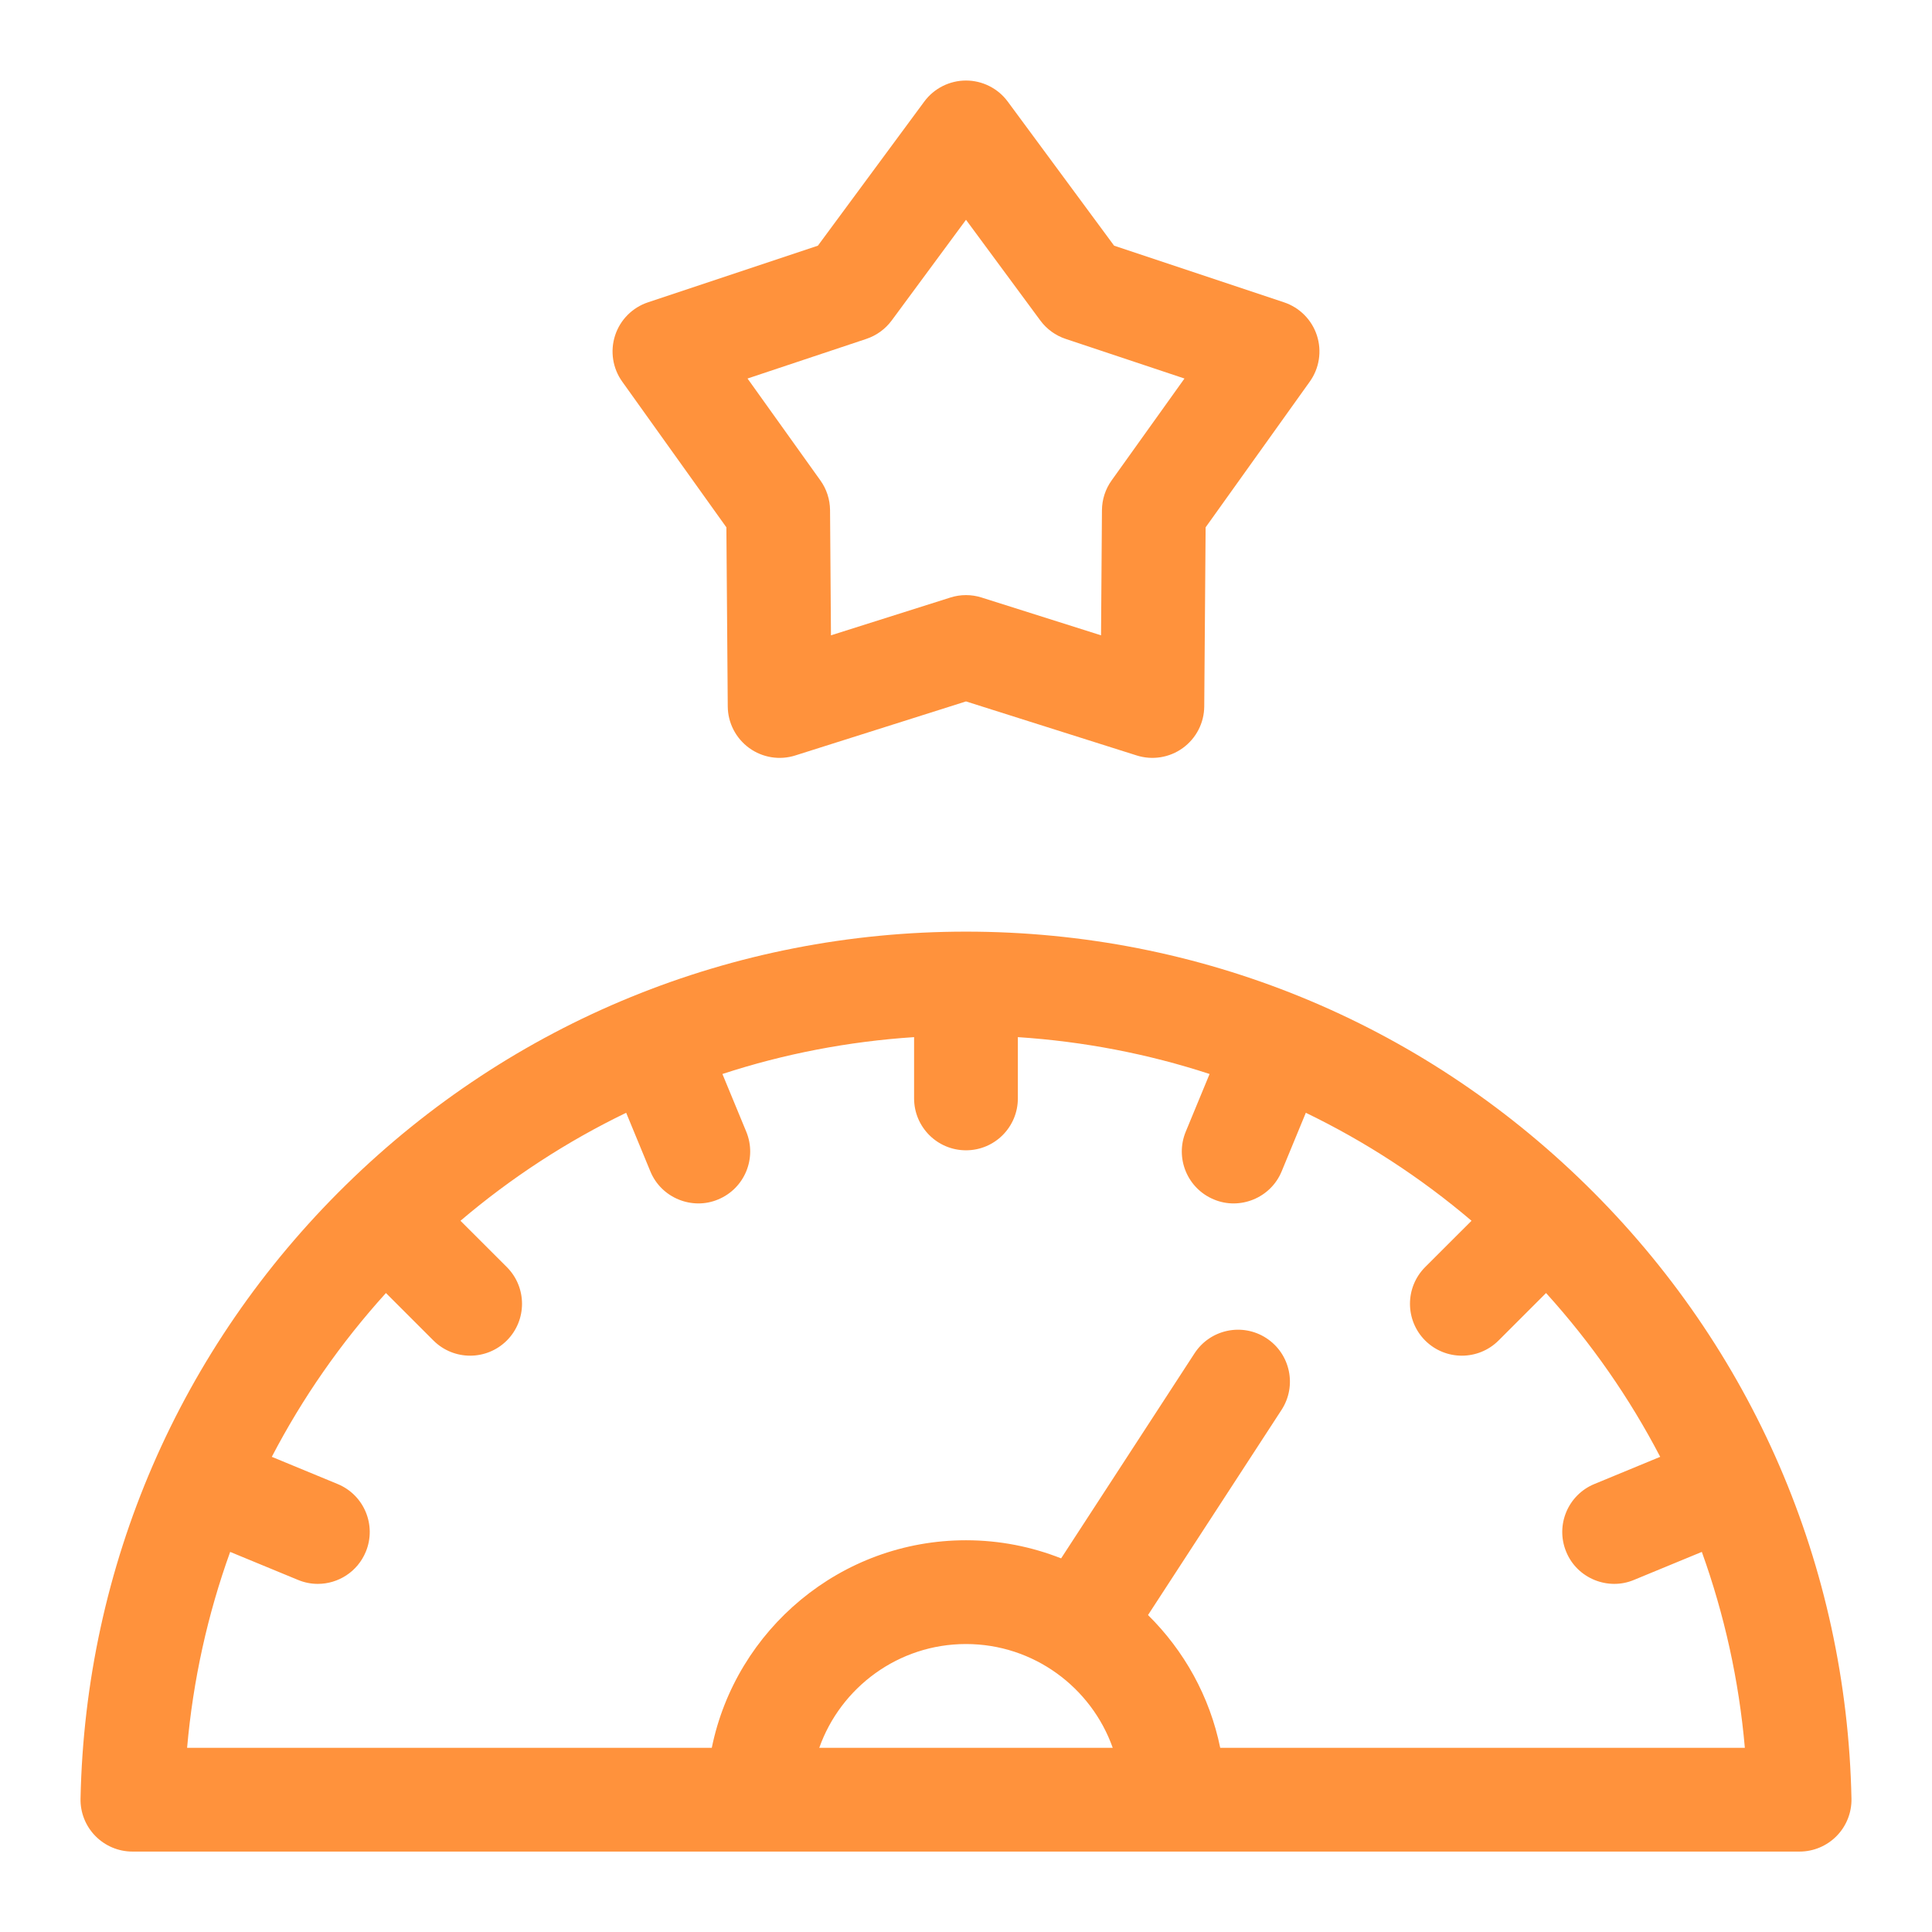
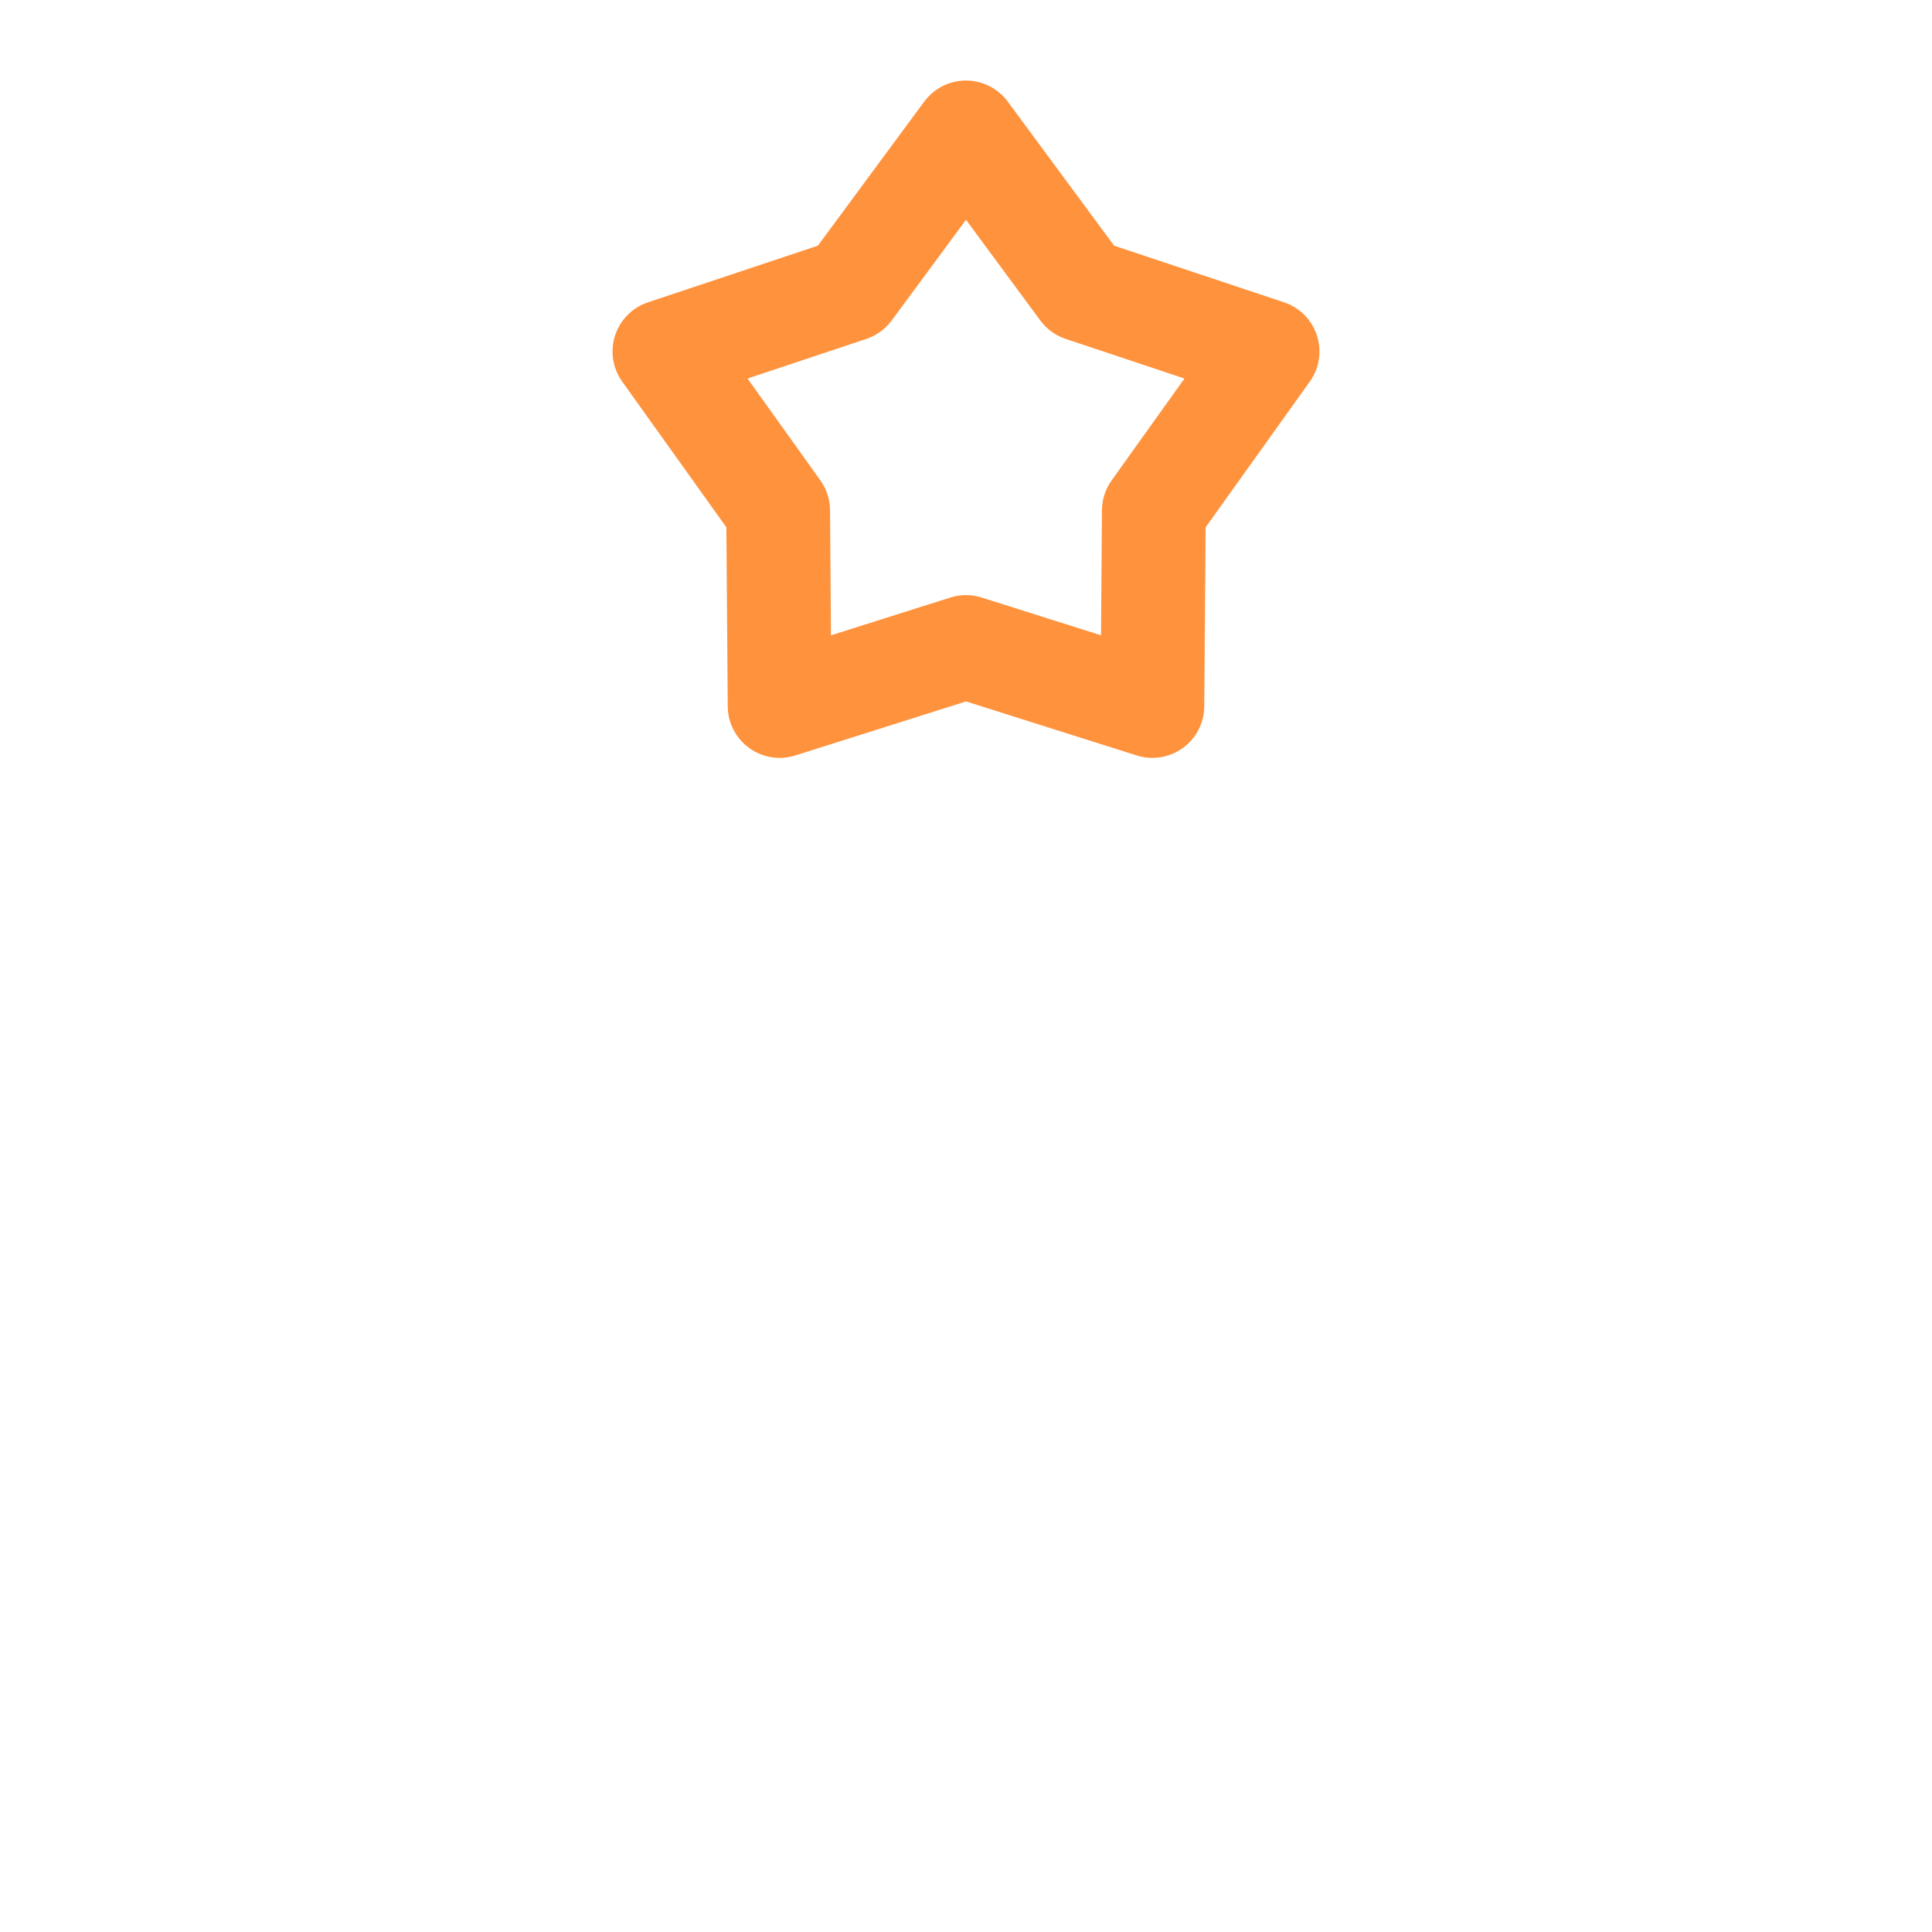
<svg xmlns="http://www.w3.org/2000/svg" width="38" height="38" viewBox="0 0 38 38" fill="none">
-   <path d="M31.196 23.306C27.92 20.093 23.589 18.324 19 18.324C14.411 18.324 10.08 20.093 6.804 23.306C3.532 26.514 1.678 30.8 1.584 35.376C1.578 35.65 1.683 35.915 1.875 36.111C2.067 36.307 2.33 36.418 2.604 36.418H35.396C35.67 36.418 35.933 36.307 36.125 36.111C36.317 35.915 36.422 35.65 36.416 35.376C36.322 30.8 34.468 26.514 31.196 23.306ZM21.886 34.377H16.114C16.535 33.189 17.67 32.336 19 32.336C20.33 32.336 21.465 33.189 21.886 34.377ZM24 34.377C23.794 33.366 23.288 32.464 22.58 31.766L25.206 27.731C25.513 27.259 25.38 26.627 24.907 26.319C24.435 26.012 23.803 26.145 23.495 26.618L20.871 30.651C20.291 30.422 19.66 30.295 19 30.295C16.536 30.295 14.474 32.05 14 34.377H3.68C3.797 33.049 4.083 31.756 4.527 30.524L5.862 31.075C5.989 31.128 6.121 31.153 6.251 31.153C6.652 31.153 7.032 30.915 7.195 30.521C7.41 30 7.162 29.404 6.641 29.189L5.346 28.654C5.948 27.498 6.7 26.416 7.591 25.432L8.525 26.366C8.924 26.764 9.57 26.764 9.969 26.366C10.367 25.967 10.367 25.321 9.969 24.922L9.057 24.011C10.058 23.16 11.153 22.449 12.316 21.887L12.791 23.038C13.007 23.565 13.616 23.806 14.124 23.592C14.645 23.377 14.893 22.78 14.678 22.259L14.209 21.124C15.42 20.728 16.685 20.484 17.979 20.399V21.604C17.979 22.168 18.436 22.625 19 22.625C19.564 22.625 20.02 22.168 20.02 21.604V20.399C21.315 20.484 22.58 20.728 23.791 21.124L23.322 22.259C23.107 22.78 23.355 23.377 23.876 23.592C24.384 23.806 24.993 23.565 25.209 23.038L25.684 21.887C26.847 22.449 27.942 23.16 28.943 24.011L28.031 24.922C27.633 25.321 27.633 25.967 28.031 26.366C28.43 26.764 29.076 26.764 29.475 26.366L30.409 25.432C31.3 26.416 32.052 27.498 32.654 28.654L31.359 29.189C30.838 29.404 30.59 30 30.805 30.521C31.02 31.048 31.63 31.289 32.138 31.075L33.473 30.524C33.916 31.756 34.203 33.049 34.319 34.377H24V34.377Z" fill="#FF923C" />
  <path d="M14.287 10.372L14.314 13.894C14.316 14.218 14.473 14.521 14.735 14.712C14.997 14.902 15.334 14.957 15.642 14.859L19 13.796L22.358 14.859C22.665 14.956 23.003 14.903 23.265 14.712C23.528 14.521 23.684 14.218 23.686 13.894L23.713 10.372L25.761 7.507C25.95 7.244 26.002 6.906 25.902 6.598C25.802 6.29 25.561 6.048 25.254 5.946L21.913 4.832L19.821 1.998C19.629 1.738 19.324 1.584 19 1.584C18.676 1.584 18.371 1.738 18.179 1.998L16.087 4.832L12.746 5.946C12.439 6.048 12.198 6.29 12.098 6.598C11.998 6.906 12.05 7.244 12.239 7.507L14.287 10.372ZM17.039 6.666C17.239 6.599 17.413 6.473 17.538 6.304L19 4.323L20.462 6.304C20.587 6.473 20.761 6.6 20.961 6.666L23.297 7.445L21.865 9.448C21.742 9.619 21.676 9.823 21.674 10.033L21.656 12.496L19.308 11.753C19.108 11.689 18.892 11.689 18.692 11.753L16.344 12.496L16.326 10.033C16.324 9.823 16.258 9.619 16.135 9.448L14.703 7.445L17.039 6.666Z" fill="#FF923C" />
</svg>